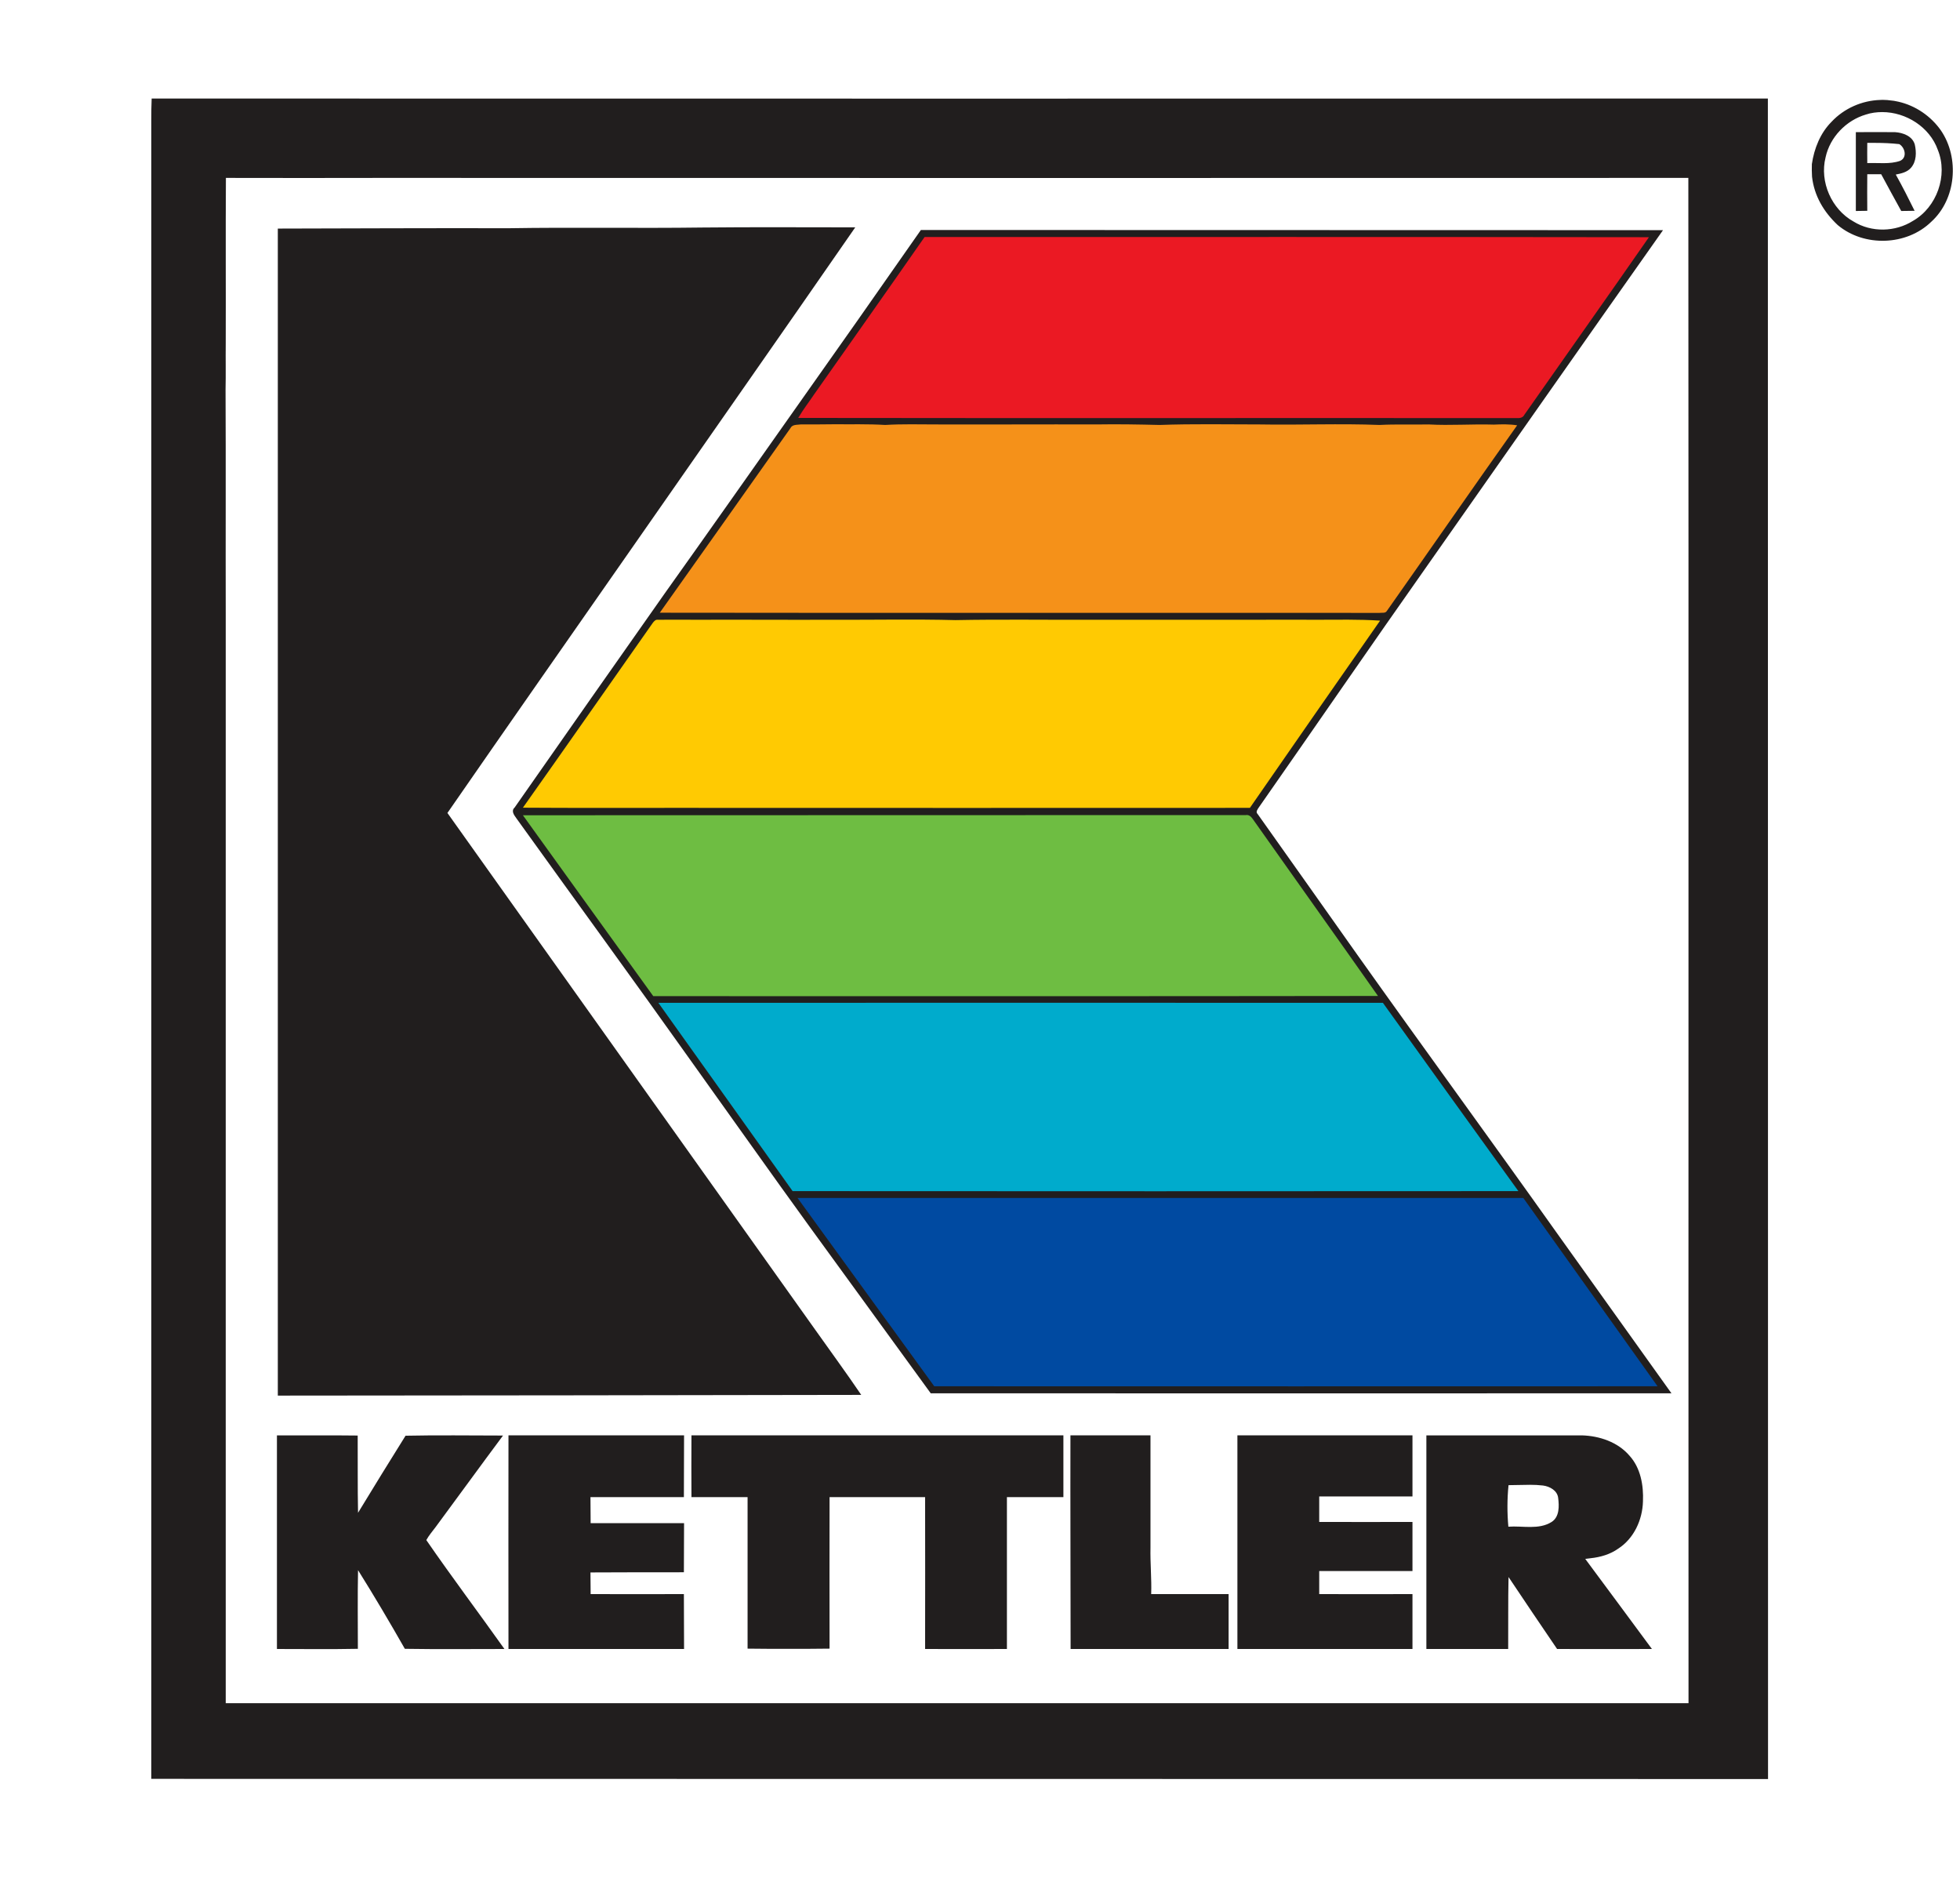
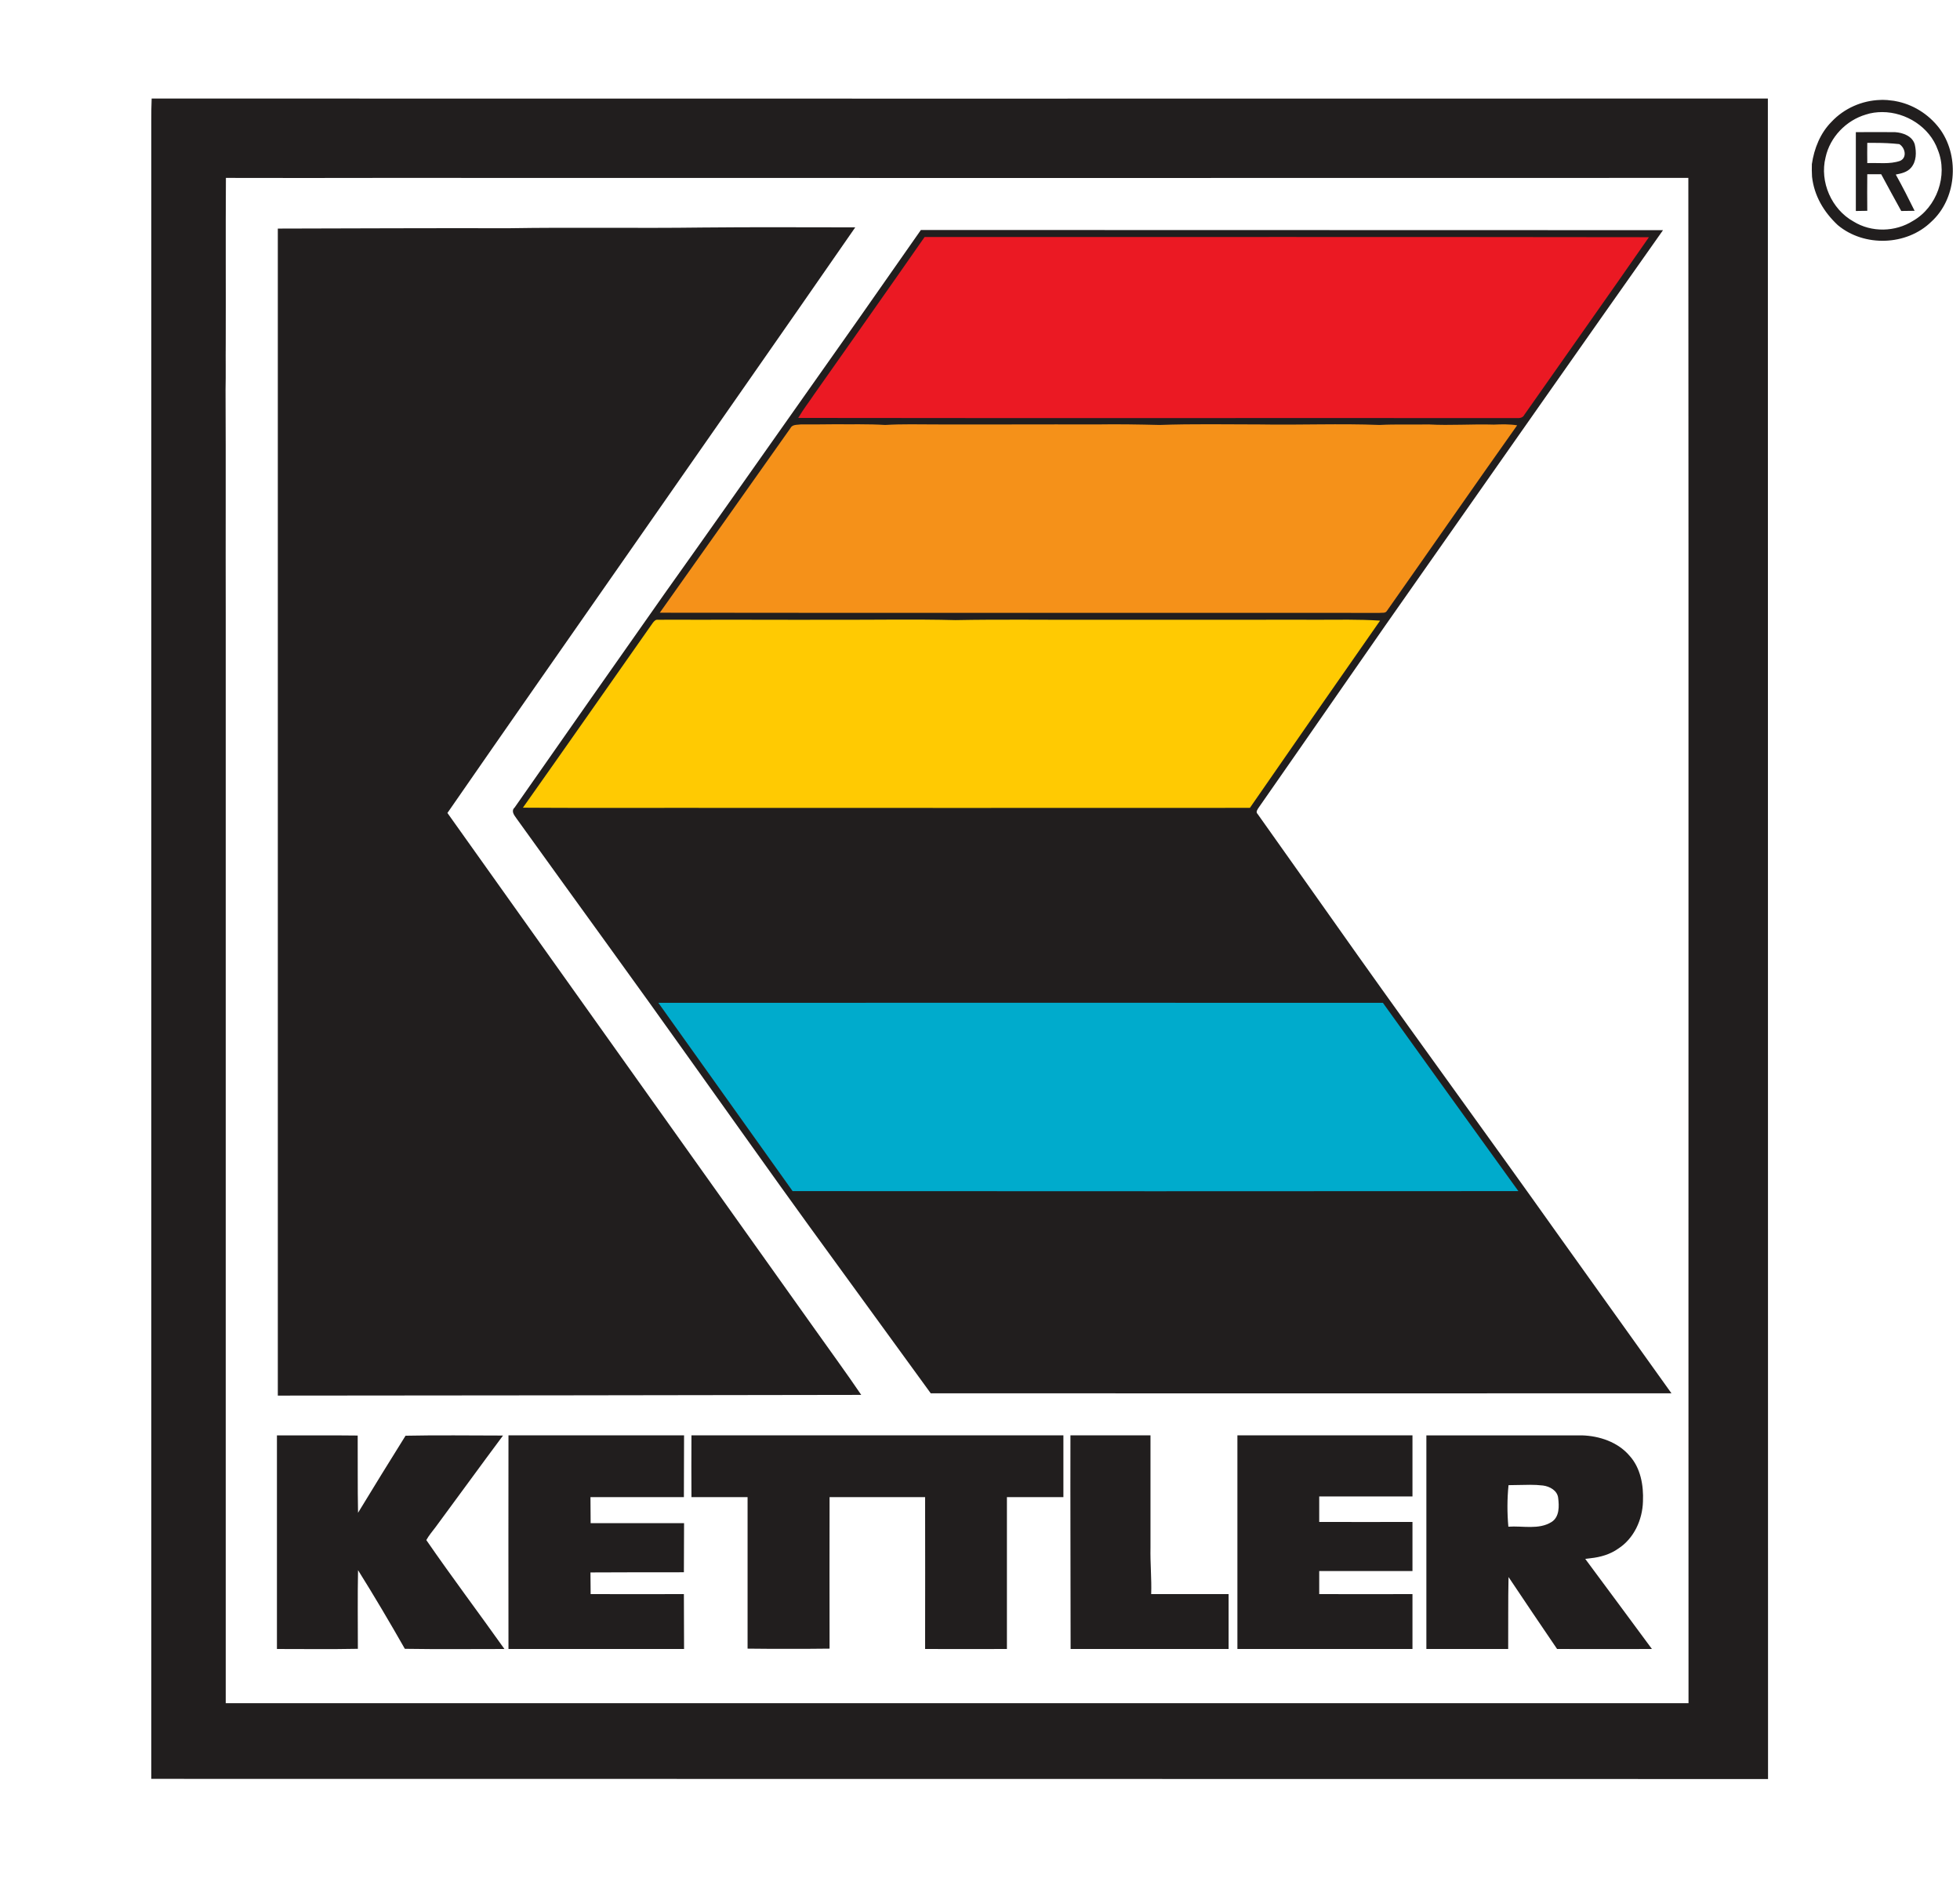
<svg xmlns="http://www.w3.org/2000/svg" version="1.2" viewBox="0 0 1114 1071" width="1114" height="1071">
  <title>Kettler-svg</title>
  <defs>
    <clipPath clipPathUnits="userSpaceOnUse" id="cp1">
      <path d="m75.08 53.35h1040v961h-1040z" />
    </clipPath>
  </defs>
  <style>
		.s0 { fill: #211e1e } 
		.s1 { fill: #ffffff } 
		.s2 { fill: #eb1923 } 
		.s3 { fill: #f59119 } 
		.s4 { fill: #ffca02 } 
		.s5 { fill: #6ebd42 } 
		.s6 { fill: #00abcc } 
		.s7 { fill: #004aa1 } 
	</style>
  <filter id="f0">
    <feFlood flood-color="#ffffff" flood-opacity="1" />
    <feBlend mode="color" in2="SourceGraphic" />
    <feComposite in2="SourceAlpha" operator="in" />
  </filter>
  <g id="Clip-Path" clip-path="url(#cp1)" filter="url(#f0)">
    <g id="Layer">
      <path id="Layer" class="s0" d="m86.2 56q459.3 0.1 918.6 0c0.1 318.3 0 636.6 0.1 955-306.3-0.1-612.6 0-918.9-0.1 0-314.2 0-628.3 0-942.5 0-4.2 0-8.3 0.2-12.4z" />
      <g id="Layer">
        <path id="Layer" fill-rule="evenodd" class="s0" d="m1071.3 56.8q1.3 0 2.6 0.2 1.3 0.1 2.6 0.3 1.2 0.2 2.5 0.5c9.7 2.2 18.5 8.2 24.2 16.4 10.6 15.6 8.6 39-5.5 51.8-14 13.7-38.2 14.5-53.2 1.9-8-7.5-13.4-16.7-14.6-27.5q-0.2-3.6-0.1-7.1c1.3-8.9 4.8-17.7 11.2-24.1 7.1-7.6 17.3-12.1 27.7-12.4q1.3-0.1 2.6 0zm-10.8 8.3c-11.2 3.3-20.4 12.8-22.9 24.3-3.5 13.9 3.4 29.6 15.9 36.5 10.2 6.3 23.7 6 33.8-0.4 13.5-7.7 20-25.8 14.1-40.3-4.6-13-18.1-21.5-31.6-21.5-3.1 0-6.3 0.4-9.3 1.4z" />
        <path id="Layer" fill-rule="evenodd" class="s0" d="m1077.1 75.1c4.5 0.3 9.8 2.2 11.2 7 1 4.4 1 9.7-2.2 13.3-2.2 2.5-5.5 3.2-8.6 3.8 3.8 6.8 7.3 13.7 10.7 20.6q-3.8 0.1-7.6 0.1c-3.9-7-7.6-13.9-11.4-20.9q-4 0-7.9 0-0.1 10.4 0 20.8-3.3 0.1-6.5 0.1 0-22.4 0-44.8c7.4 0 14.9-0.1 22.3 0zm-15.8 6.1c0 3.9-0.1 7.7 0 11.5 6.2-0.3 12.7 0.8 18.7-1.3 4.1-1.9 2.8-7.5-0.5-9.5-4.6-0.5-9.1-0.7-13.7-0.7q-2.3 0-4.5 0z" />
      </g>
      <path id="Layer" class="s1" d="m128.3 195.3c0.1-31.4-0.1-62.8 0.1-94.2q44.3 0.1 88.7 0 371.3 0.1 742.5 0c0.2 288.9 0 577.9 0.1 866.8q-415.7 0-831.4 0c0-91.8 0-183.6 0-275.4 0-114.7 0-229.4 0-344.1-0.1-42.4 0.1-84.7-0.1-127 0.2-8.7 0-17.4 0.1-26.1z" />
      <path id="Layer" class="s0" d="m157.9 129.9c43.7-0.1 87.4-0.3 131.2-0.2 36.7-0.6 73.4 0.1 110.1-0.4 29-0.3 57.9-0.1 86.9-0.1-42.5 61.4-85.4 122.6-128.1 183.9-34.6 49.6-69.3 99.2-103.7 148.9q104.6 147 209.2 293.9c8.7 12.3 17.6 24.4 26 36.8q-165.8 0.3-331.6 0.4 0-331.6 0-663.2z" />
      <path id="Layer" class="s0" d="m523.4 130.7c140.6 0.1 281.2 0 421.8 0.1-44.7 63.3-89.1 126.7-133.6 190.1-32.3 45.8-64 92-96.1 137.9-0.7 1.1-2 2.6-0.7 3.8 18.9 26.7 37.9 53.4 56.8 80.2 37.5 52.8 75.7 105 113.2 157.8 21.8 30.4 43.4 60.8 65.2 91.2-140.3 0.1-280.7 0-421 0-23-31.5-45.8-63.1-68.8-94.6-22.2-30.6-43.9-61.4-65.9-92.1-33.3-46.9-67.3-93.4-100.9-140.2-1.3-1.8-3-4.1-0.9-6q42.6-61 85.4-121.8 18.3-25.7 36.5-51.5 18.2-25.8 36.4-51.6 18.2-25.8 36.4-51.6 18.1-25.8 36.2-51.7z" />
      <path id="Layer" class="s2" d="m525.5 134.7c137.3 0 274.5-0.1 411.7 0.1-23.4 33.7-47.2 67.2-70.8 100.9-0.8 1.7-2.6 2-4.3 1.9-136.1-0.1-272.3 0.1-408.4-0.1 2.7-4.7 6.1-9 9.1-13.5 20.9-29.7 41.9-59.4 62.7-89.3z" />
      <path id="Layer" class="s3" d="m449.2 243.4c1.1-2.3 3.8-1.9 5.9-2.2 6.3 0 12.7 0 19-0.1 9.7 0.1 19.4-0.2 29 0.4 9.7-0.6 19.3-0.3 29-0.3 30.3 0.1 60.6-0.1 91 0 12-0.2 24 0 36 0.3 19-0.7 38-0.3 57-0.3 22.7 0.4 45.3-0.6 68 0.3 9.3-0.5 18.6-0.1 27.9-0.3 12.4 0.7 24.7-0.3 37.1 0.1 4.4-0.2 8.8-0.3 13.2 0.4-24.9 35.1-49.4 70.5-74.2 105.7-0.9 1.2-2.7 0.7-4 0.9-136.4-0.1-272.7 0.1-409.1-0.1 24.8-34.9 49.5-69.9 74.2-104.8z" />
      <path id="Layer" class="s4" d="m371 354c0.7-0.9 1.6-2 2.9-1.8 7.4-0.1 14.8 0 22.2 0 25.7-0.1 51.3 0.1 77 0 23.3 0.1 46.7-0.4 70 0.2 25.6-0.5 51.3-0.1 77-0.2q47 0 94 0c11.3 0 22.7-0.1 34 0 12.1 0 24.2-0.3 36.3 0.5-24.7 35.4-49.4 70.8-74 106.4-109.1 0.1-218.2 0-327.3 0-28.6 0-57.3 0.1-85.9-0.1 24.7-34.9 49.2-70 73.8-105z" />
-       <path id="Layer" class="s5" d="m297.2 463.3c137-0.1 273.9 0 410.9-0.1 1.8-0.3 3 0.9 3.9 2.2 23.7 33.6 47.6 67 71.2 100.6-137.3 0.2-274.6 0.1-411.9 0.1-24.7-34.3-49.5-68.5-74.1-102.8z" />
      <path id="Layer" class="s6" d="m374.2 569.9c137.3-0.1 274.5 0 411.8 0 25.6 35.7 51.3 71.4 77 107-137.5 0.1-275 0.1-412.5 0-25.4-35.7-50.9-71.3-76.3-107z" />
-       <path id="Layer" class="s7" d="m453.3 680.8c137.5 0 275 0 412.5 0 25.4 35.7 50.9 71.3 76.3 107-137 0.1-274.1 0-411.1 0-25.9-35.6-51.8-71.3-77.7-107z" />
      <path id="Layer" fill-rule="evenodd" class="s0" d="m157.4 815.7c15.3 0.1 30.6-0.1 45.9 0.1 0.1 14.6-0.1 29.3 0.2 43.9 8.9-14.6 17.9-29.3 27-43.8 18.4-0.4 36.9-0.1 55.4-0.1-12.9 17.3-25.5 34.7-38.3 52-1.8 2.4-3.8 4.7-5.3 7.4 14.4 20.9 29.7 41.2 44.4 61.9-18.9 0-37.7 0.2-56.6-0.1-8.6-15.1-17.4-30-26.6-44.7-0.3 14.9-0.1 29.8-0.1 44.7-15.4 0.3-30.7 0.1-46 0.1 0-40.4 0-80.9 0-121.4zm131.6 0q49.9 0 99.8 0c-0.1 11.7 0 23.4-0.1 35.1-17.7 0-35.4 0-53.1 0q0.1 7.4 0.1 14.8c17.7 0 35.4 0 53.1 0-0.1 9.3 0 18.6-0.1 27.9-17.7 0-35.4 0-53.1 0.1q0.1 6.1 0.1 12.3 26.5 0.1 53 0c0.1 10.4 0 20.8 0.1 31.2q-49.9 0-99.8 0c0-40.4-0.1-80.9 0-121.4zm104 0q105.7 0 211.4 0 0 17.6 0 35.1-16.1 0-32.1 0 0 43.2 0 86.3c-15.5 0-31 0.1-46.5 0 0.1-28.8 0-57.6 0-86.3q-27.2 0-54.3 0c0 28.7-0.1 57.4 0 86.1q-5.9 0.1-11.7 0.1-5.8 0-11.6 0-5.9 0-11.7 0-5.8 0-11.6-0.1c0-28.7 0-57.4 0-86.1-10.7 0-21.3 0-31.9 0q-0.1-17.5 0-35.1zm215.4 0q22.7 0 45.5 0 0 31.9 0 63.7c-0.2 8.8 0.7 17.7 0.4 26.5q22 0 44 0c0 10.4 0 20.8 0 31.2q-44.9 0-89.8 0c0-40.4-0.2-80.9-0.1-121.4zm94.9 0q49.7 0 99.5 0c0 11.6 0 23.2 0 34.7q-26.5 0-53 0 0 7.3 0 14.5c17.6 0 35.3 0.1 53 0 0 9.3 0 18.6 0 27.9q-26.5 0-53 0 0 6.6 0 13.1 26.5 0.1 53 0 0 15.6 0 31.2c-33.2 0-66.4 0-99.5 0q0-60.7 0-121.4zm195.8 0c10 0.3 20.4 3.8 27 11.5 6.4 7 8.1 16.9 7.7 26.1-0.3 10.4-5.1 21-14.1 26.8-4.5 3.2-10 4.8-15.5 5.4-0.8 0.1-2.4 0.3-3.2 0.4 12.7 17 25.2 34.1 37.9 51.2-18 0.1-36 0-53.9 0q-13.9-20.4-27.6-40.9c-0.3 13.6-0.1 27.3-0.2 40.9-15.5 0-31 0-46.5 0 0-40.4 0-80.9 0-121.4q44.2 0 88.4 0zm-41.7 28.3c-0.8 7.8-0.8 15.8-0.1 23.6 8.2-0.6 17.3 1.9 24.6-2.7 4.5-2.9 4.3-9 3.7-13.7-0.5-4.2-4.8-6.5-8.6-7-2.5-0.3-4.9-0.4-7.4-0.4-4.1 0-8.2 0.2-12.2 0.2z" />
    </g>
  </g>
</svg>